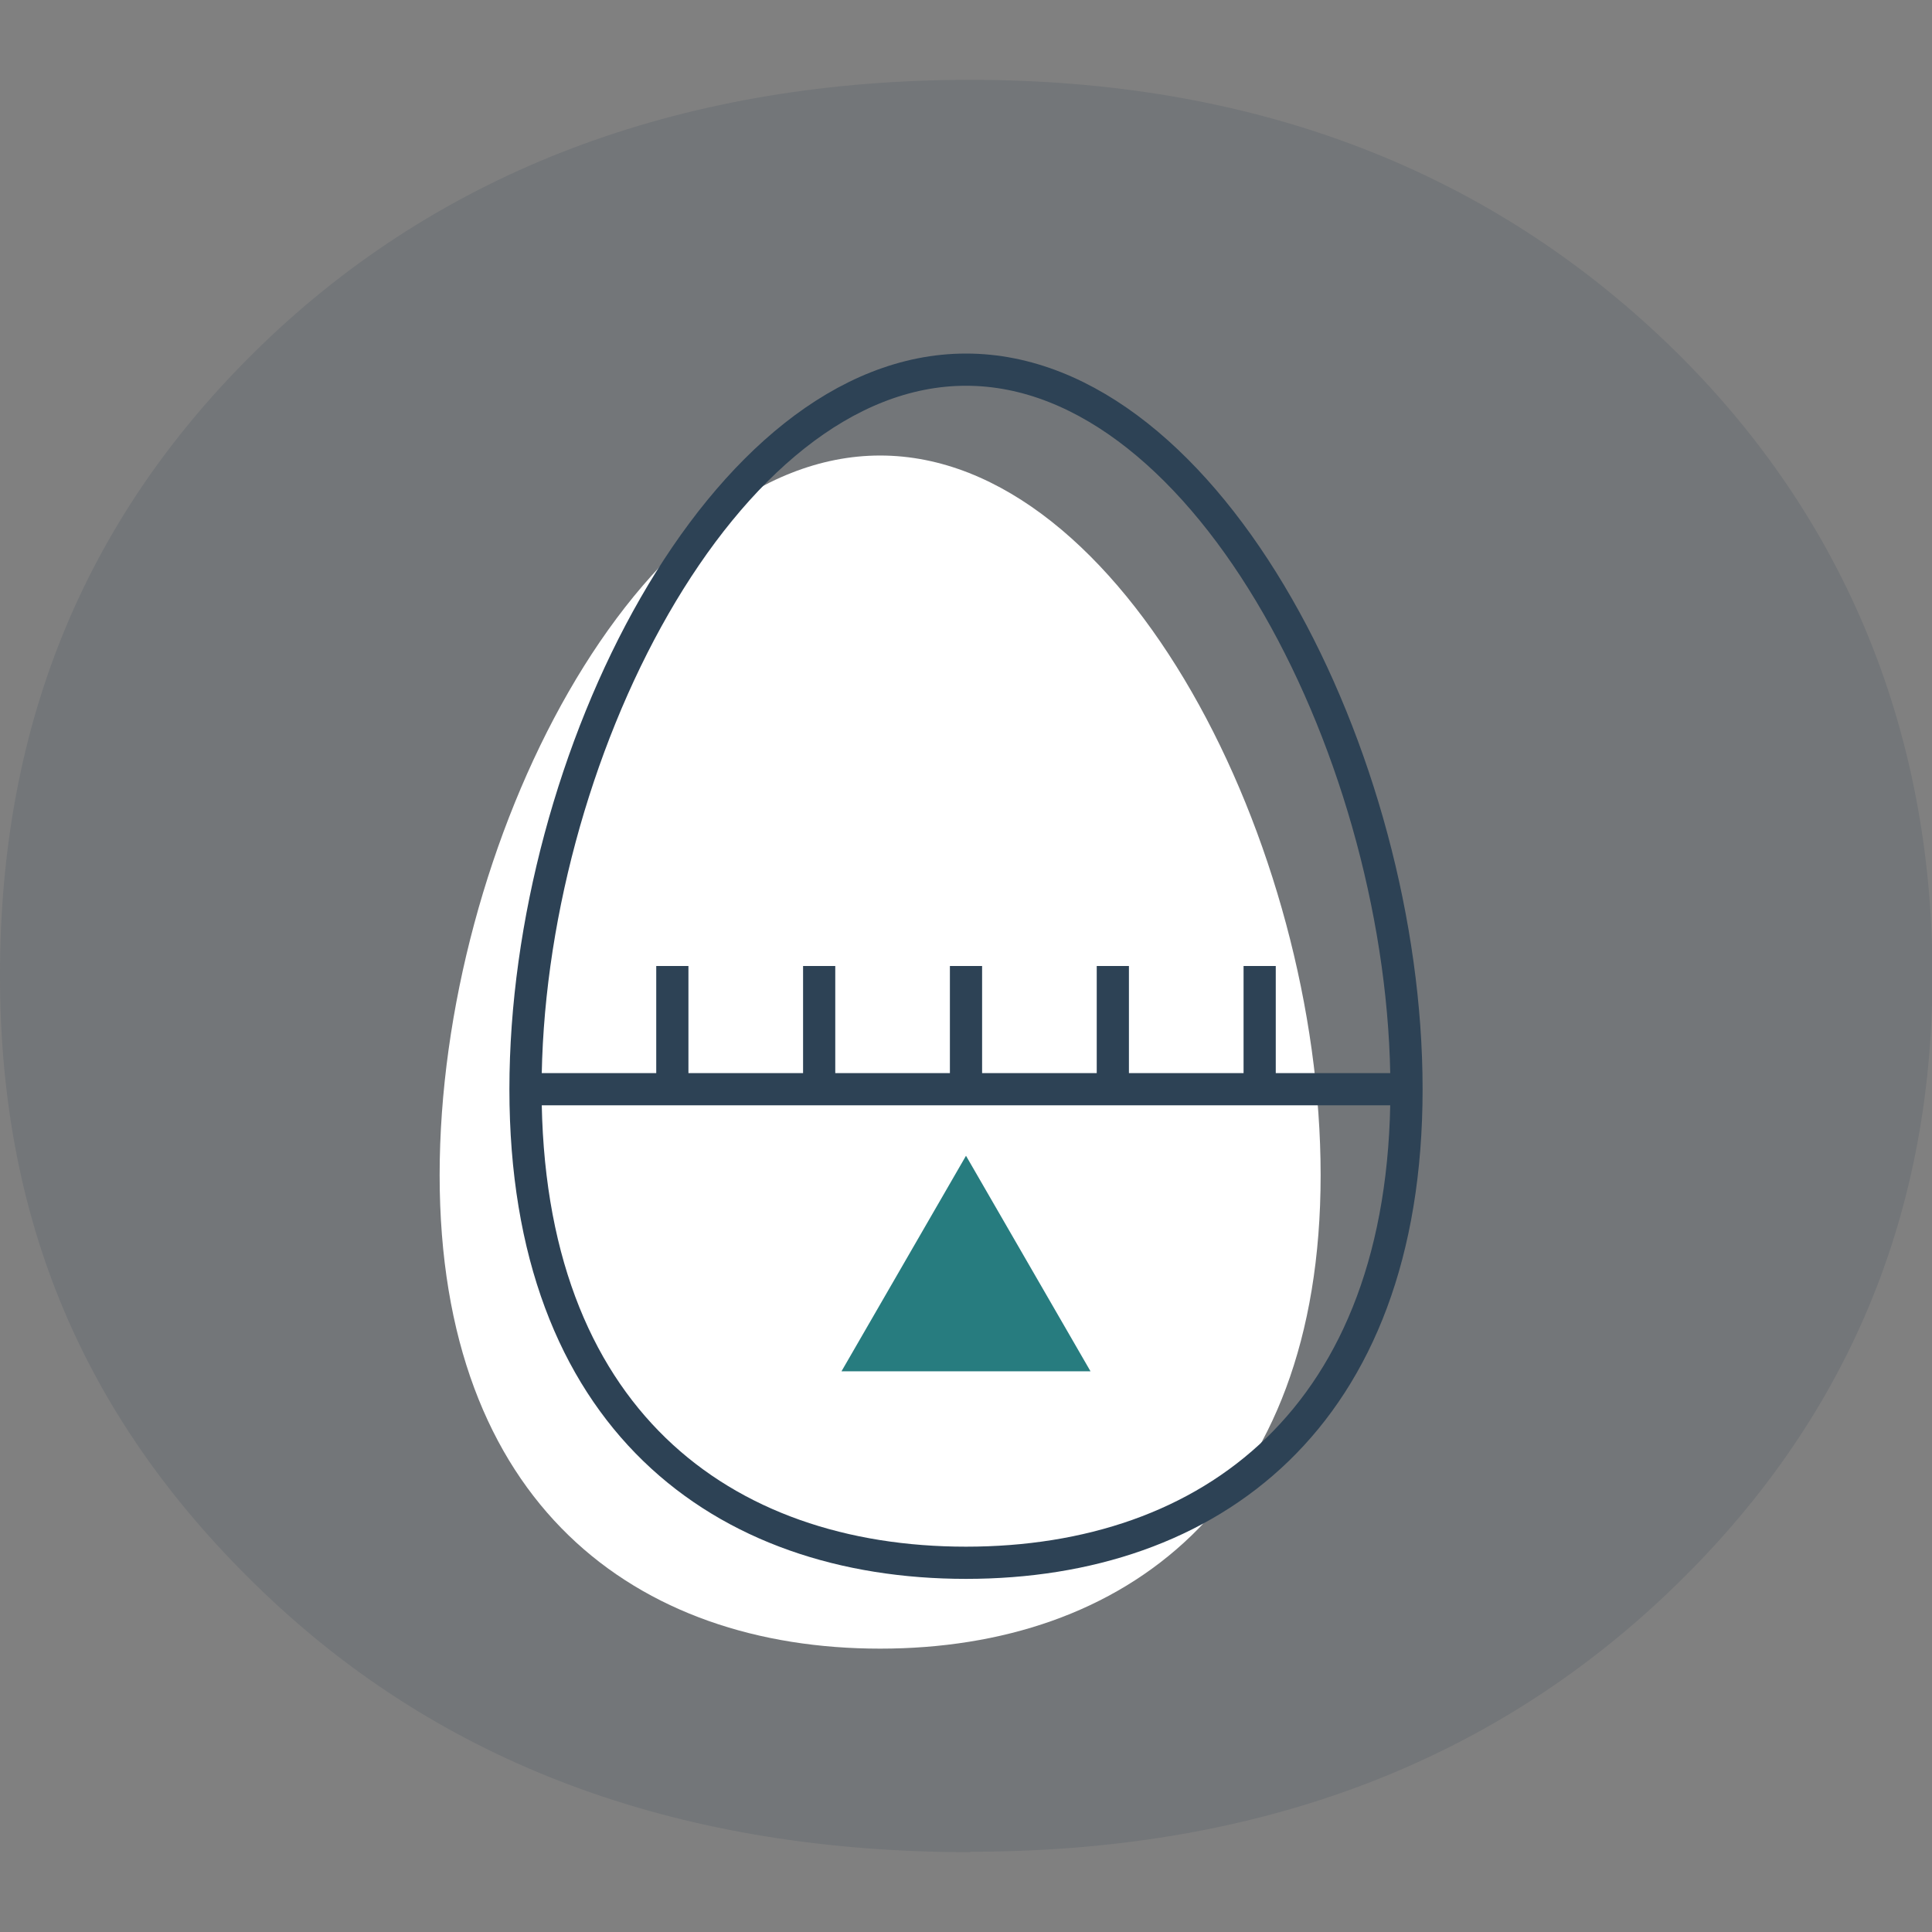
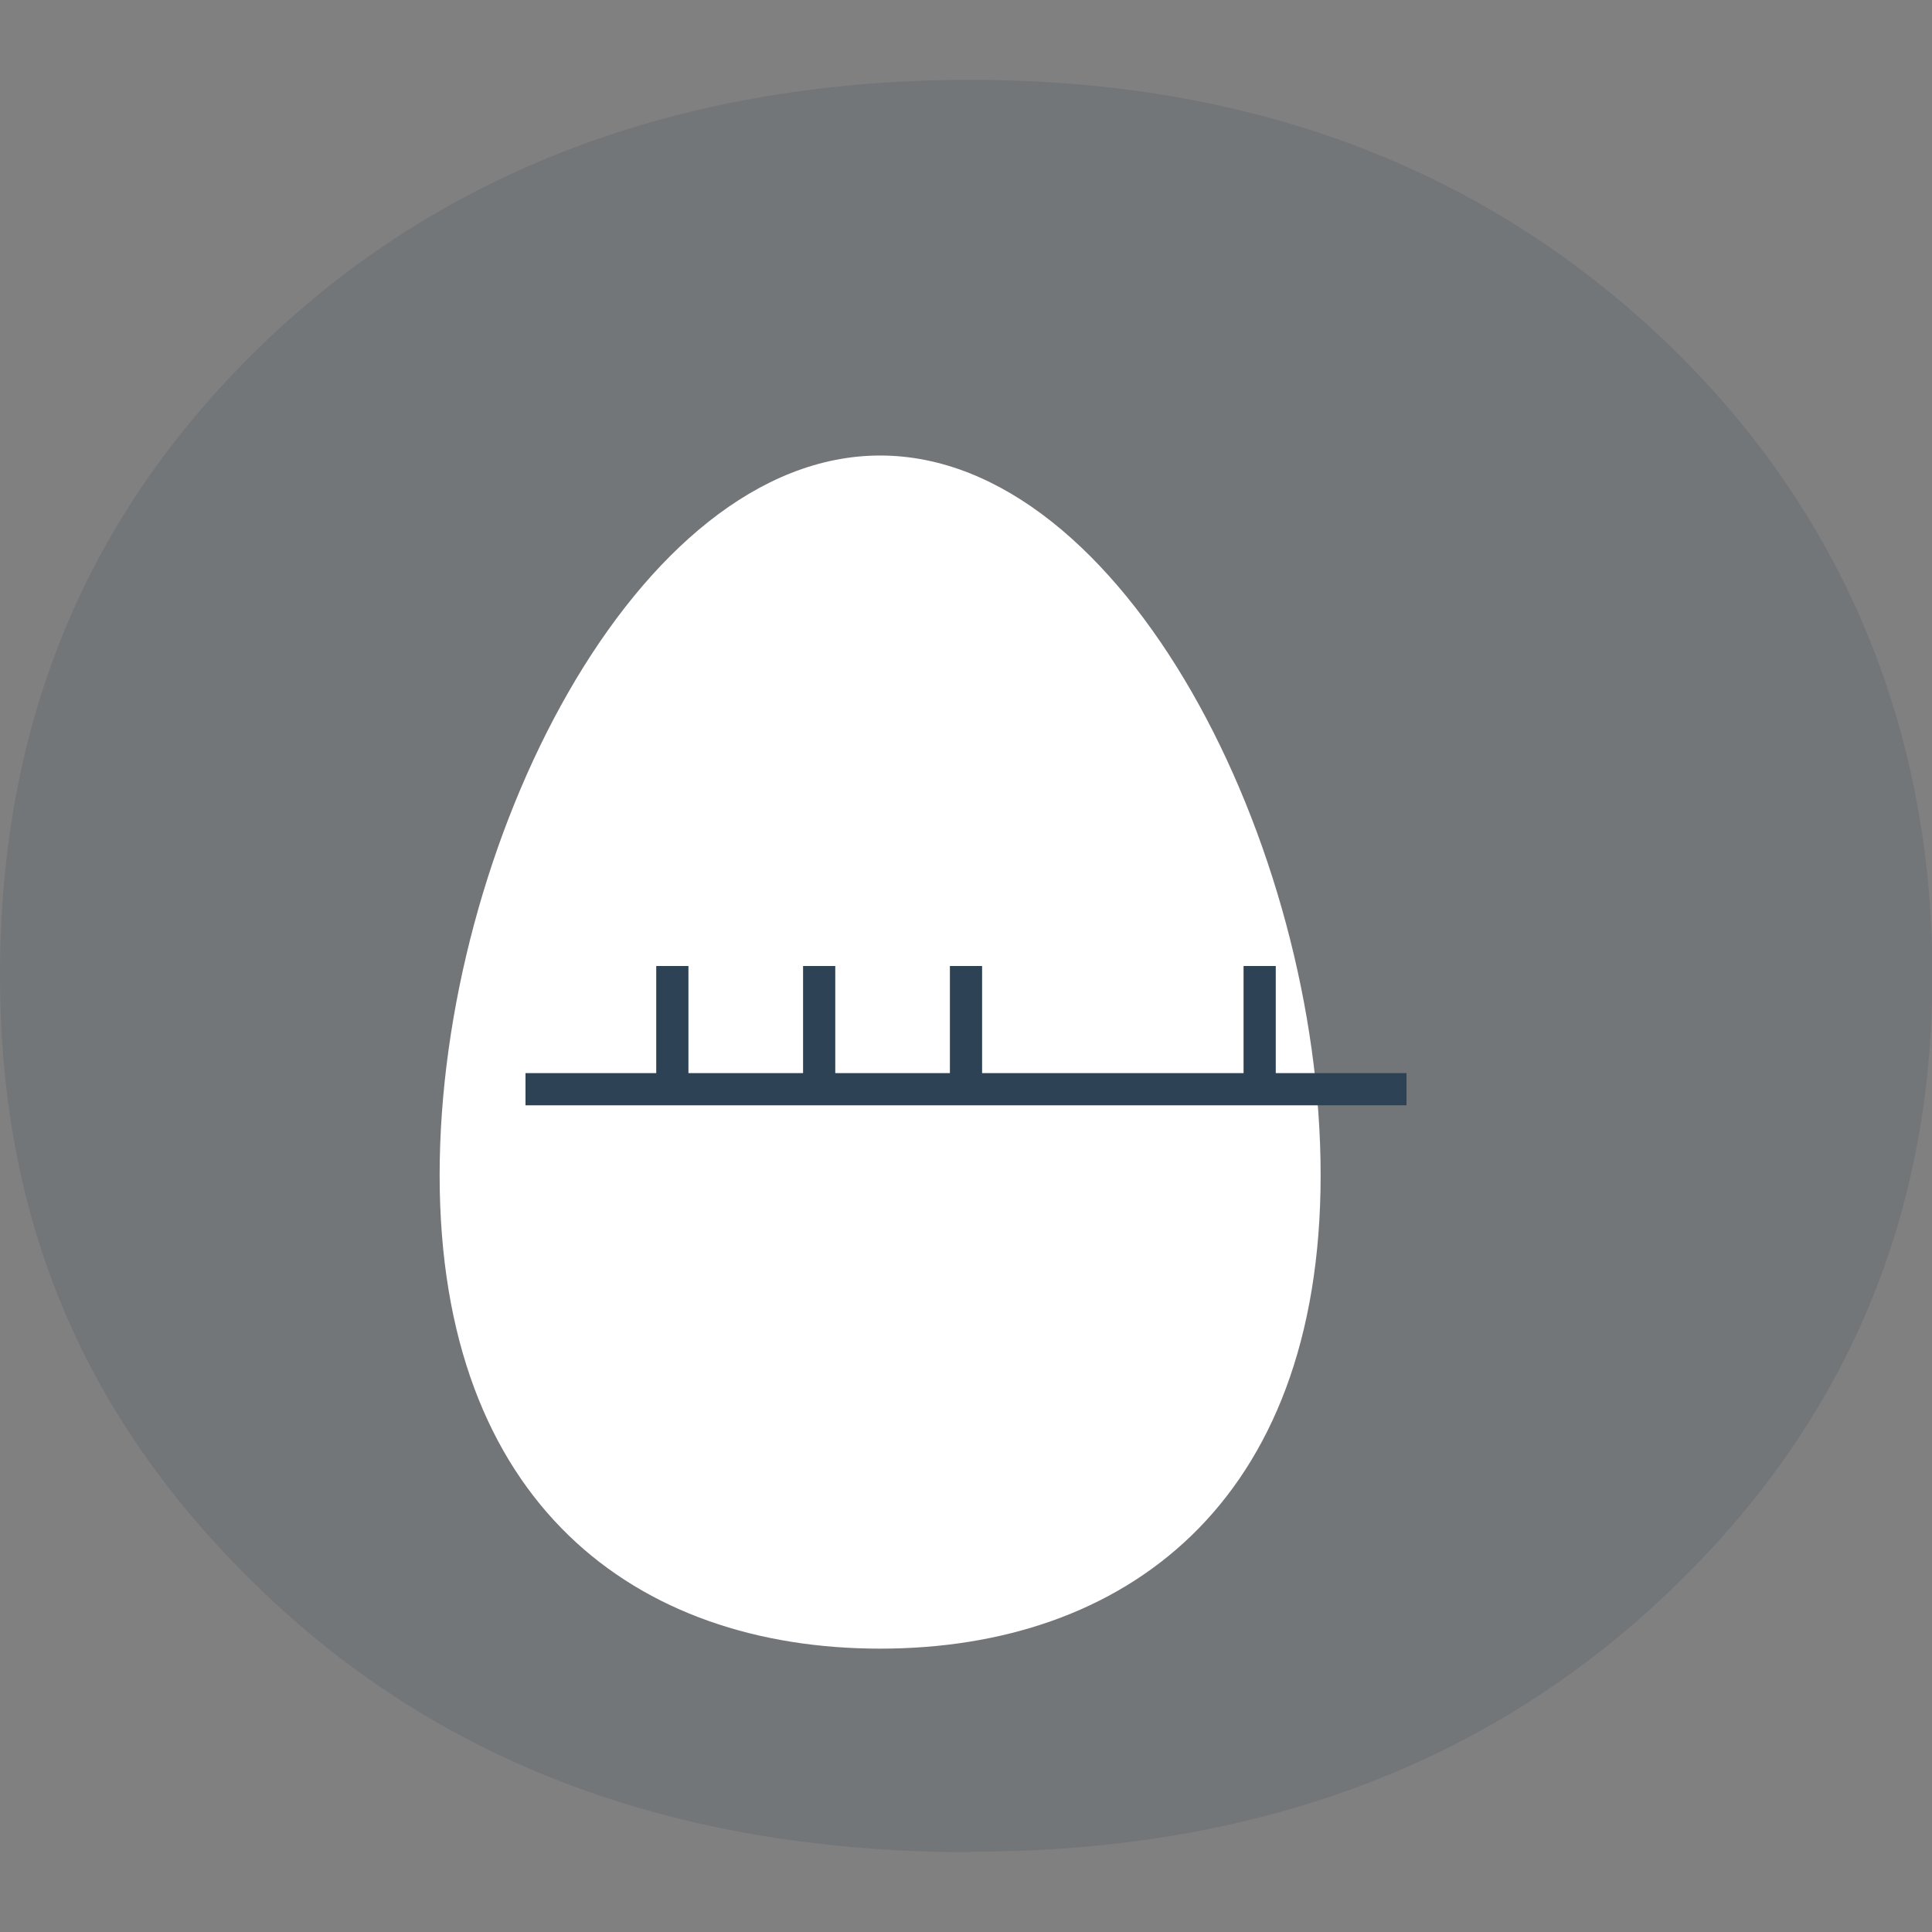
<svg xmlns="http://www.w3.org/2000/svg" version="1.1" viewBox="0 0 45 45">
  <rect x="0" y="0" width="45" height="45" fill="#808080" stroke="none" />
  <defs>
    <style>
      .cls-1 {
        fill: #2d4255;
        opacity: .15;
      }

      .cls-1, .cls-2 {
        isolation: isolate;
      }

      .cls-3 {
        fill: none;
        stroke: #2d4255;
        stroke-linejoin: round;
        stroke-width: .75px;
      }

      .cls-4 {
        fill: #277c7f;
      }

      .cls-2 {
        fill: #fff;
      }
    </style>
  </defs>
  <g>
    <g id="Vrstva_1">
      <g id="Vrstva_1-2" data-name="Vrstva_1">
        <path class="cls-1" d="M22.6,43.13c6.51,0,11.88-1.95,16.09-5.88,4.21-3.93,6.32-8.78,6.32-14.54s-2.11-10.88-6.32-14.85c-4.21-3.97-9.57-6-16.09-6S10.53,3.85,6.28,7.86C2.03,11.88,0,16.8,0,22.72s2.11,10.6,6.32,14.54c4.21,3.94,9.65,5.88,16.28,5.88h0Z" />
        <g id="Vrstva_1-2">
          <path class="cls-2" d="M30.76,27.37c0-7.67-4.59-16.76-10.26-16.76s-10.26,9.09-10.26,16.76,4.59,11.03,10.26,11.03,10.26-3.36,10.26-11.03Z" />
-           <path class="cls-3" d="M32.76,25.37c0-7.67-4.59-16.76-10.26-16.76s-10.26,9.09-10.26,16.76,4.59,11.03,10.26,11.03,10.26-3.36,10.26-11.03Z" />
          <line class="cls-3" x1="12.24" y1="25.37" x2="32.76" y2="25.37" />
          <line class="cls-3" x1="15.66" y1="22.5" x2="15.66" y2="25.37" />
          <line class="cls-3" x1="29.34" y1="22.5" x2="29.34" y2="25.37" />
-           <line class="cls-3" x1="25.92" y1="22.5" x2="25.92" y2="25.37" />
          <line class="cls-3" x1="22.5" y1="22.5" x2="22.5" y2="25.37" />
          <line class="cls-3" x1="19.08" y1="22.5" x2="19.08" y2="25.37" />
-           <polygon class="cls-4" points="22.5 26.92 25.4 31.94 19.6 31.94 22.5 26.92" />
        </g>
      </g>
    </g>
  </g>
</svg>